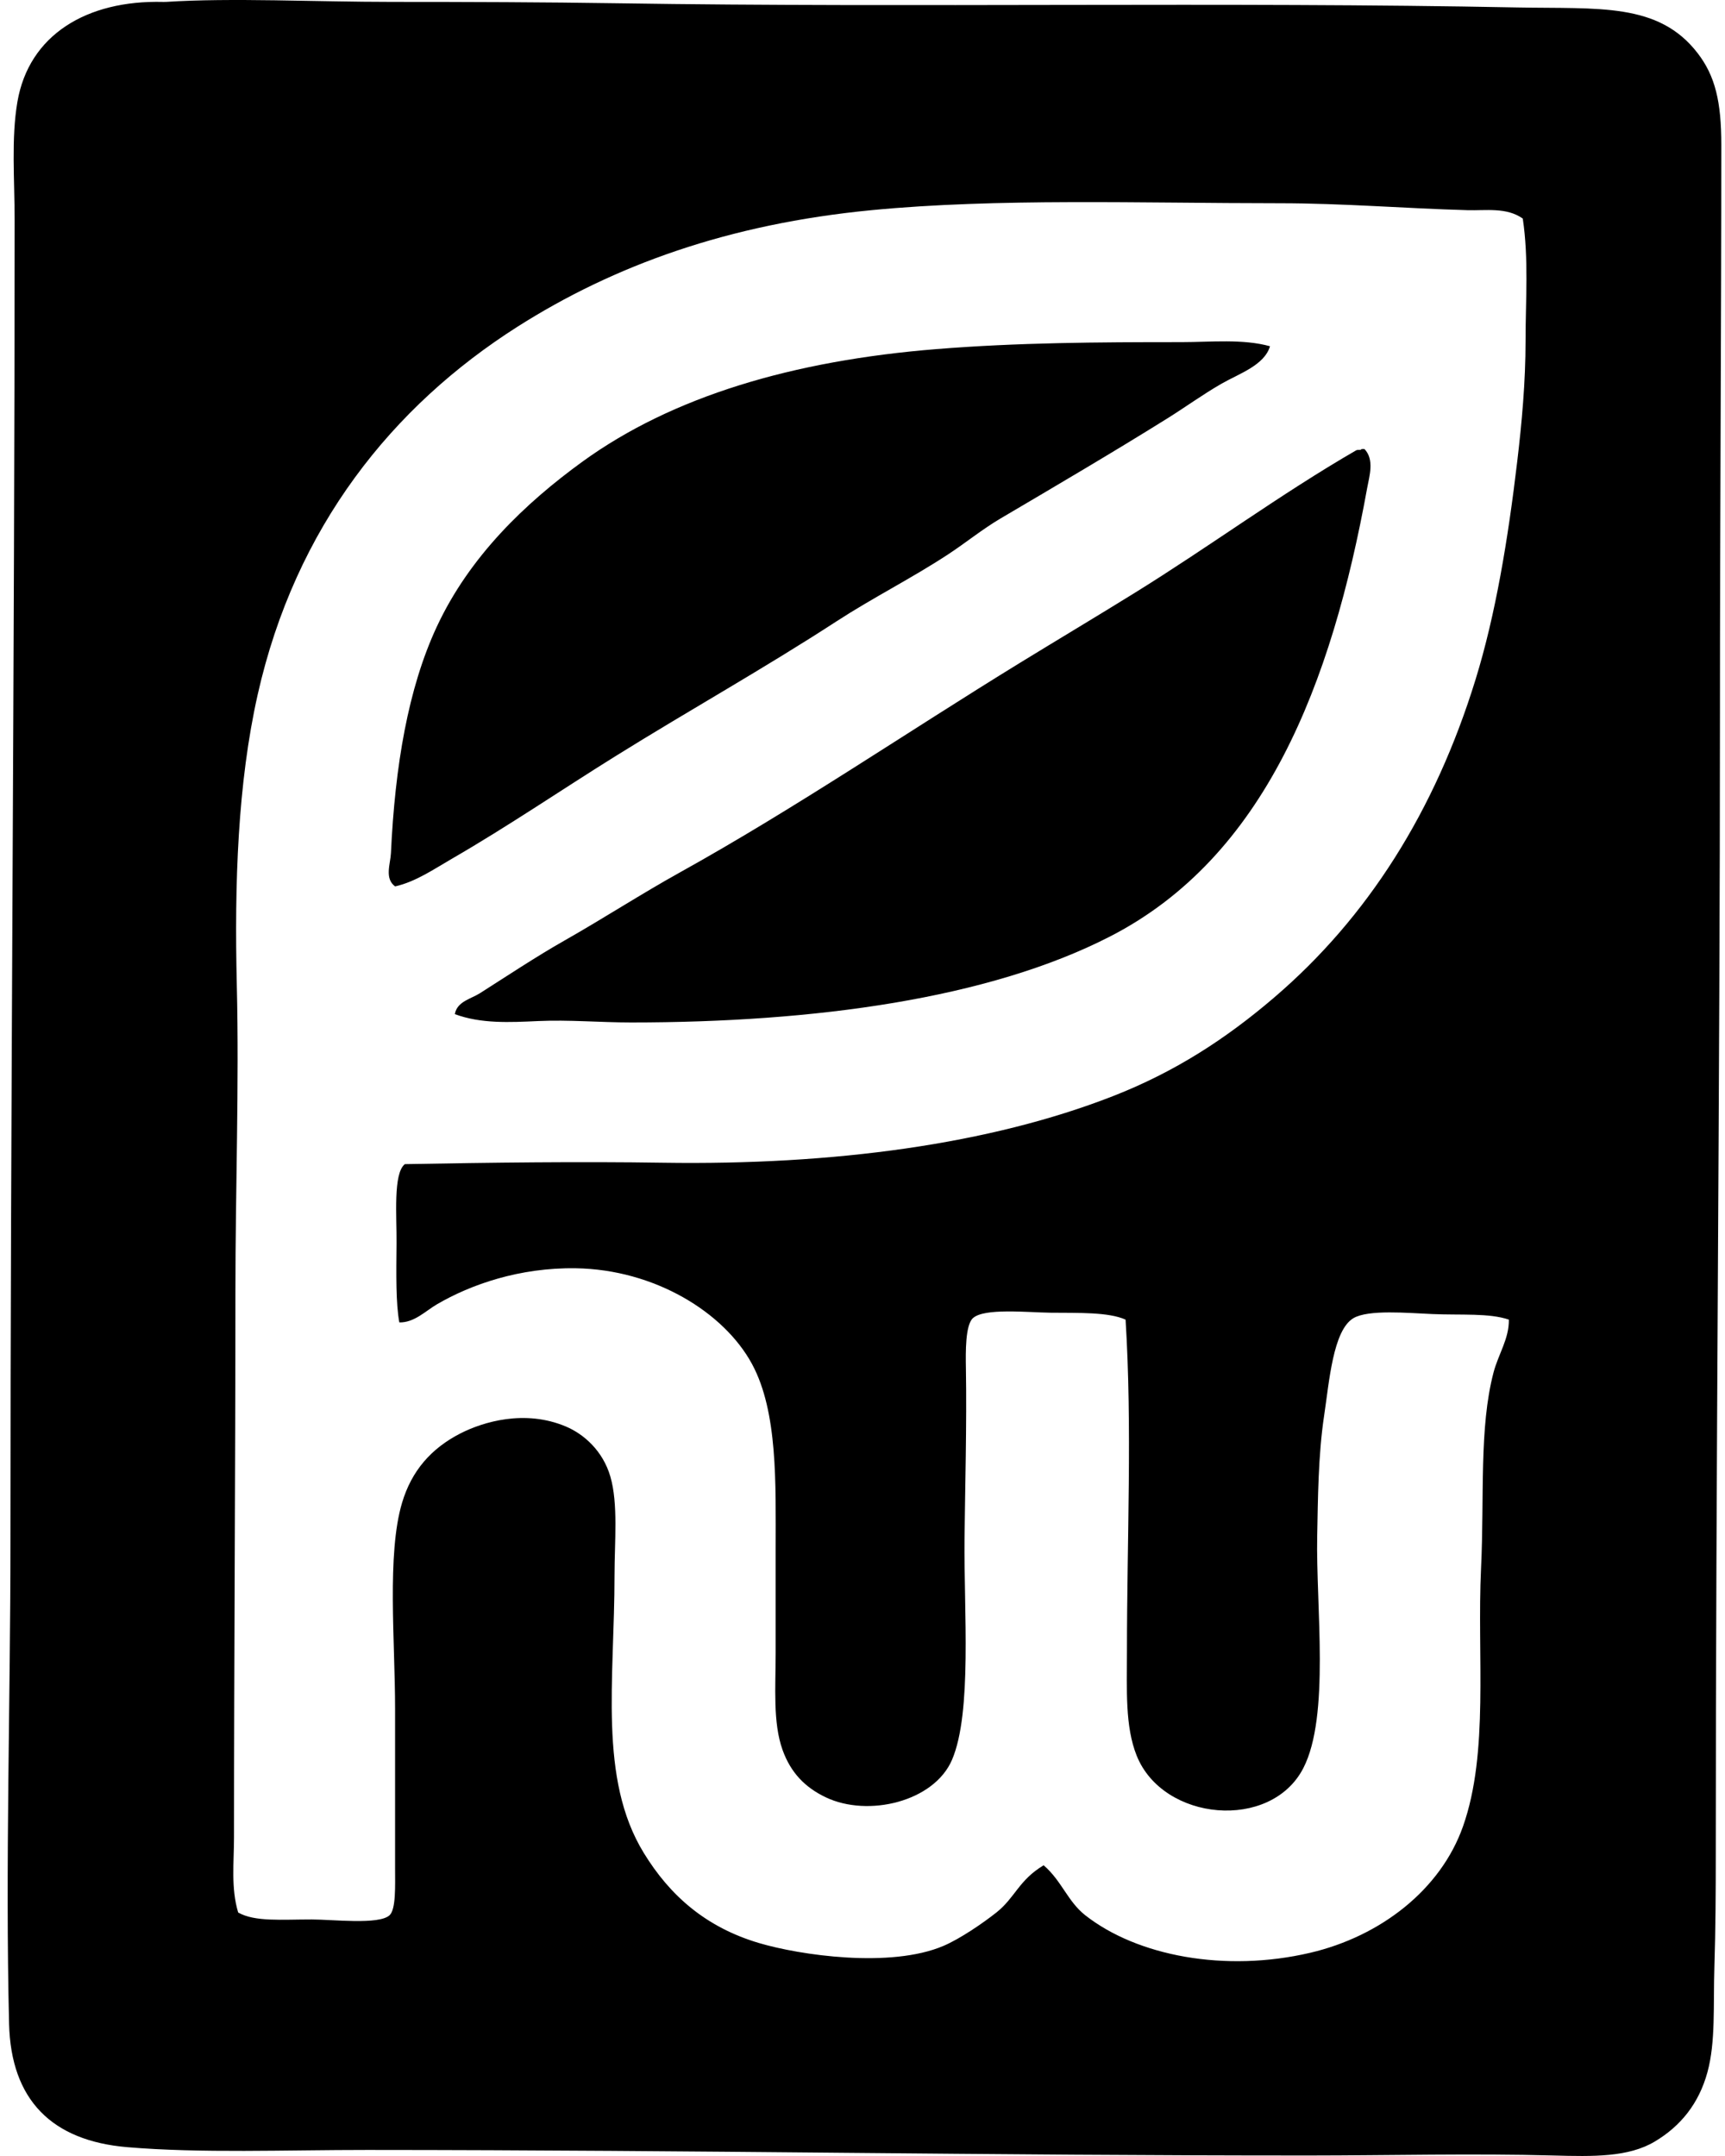
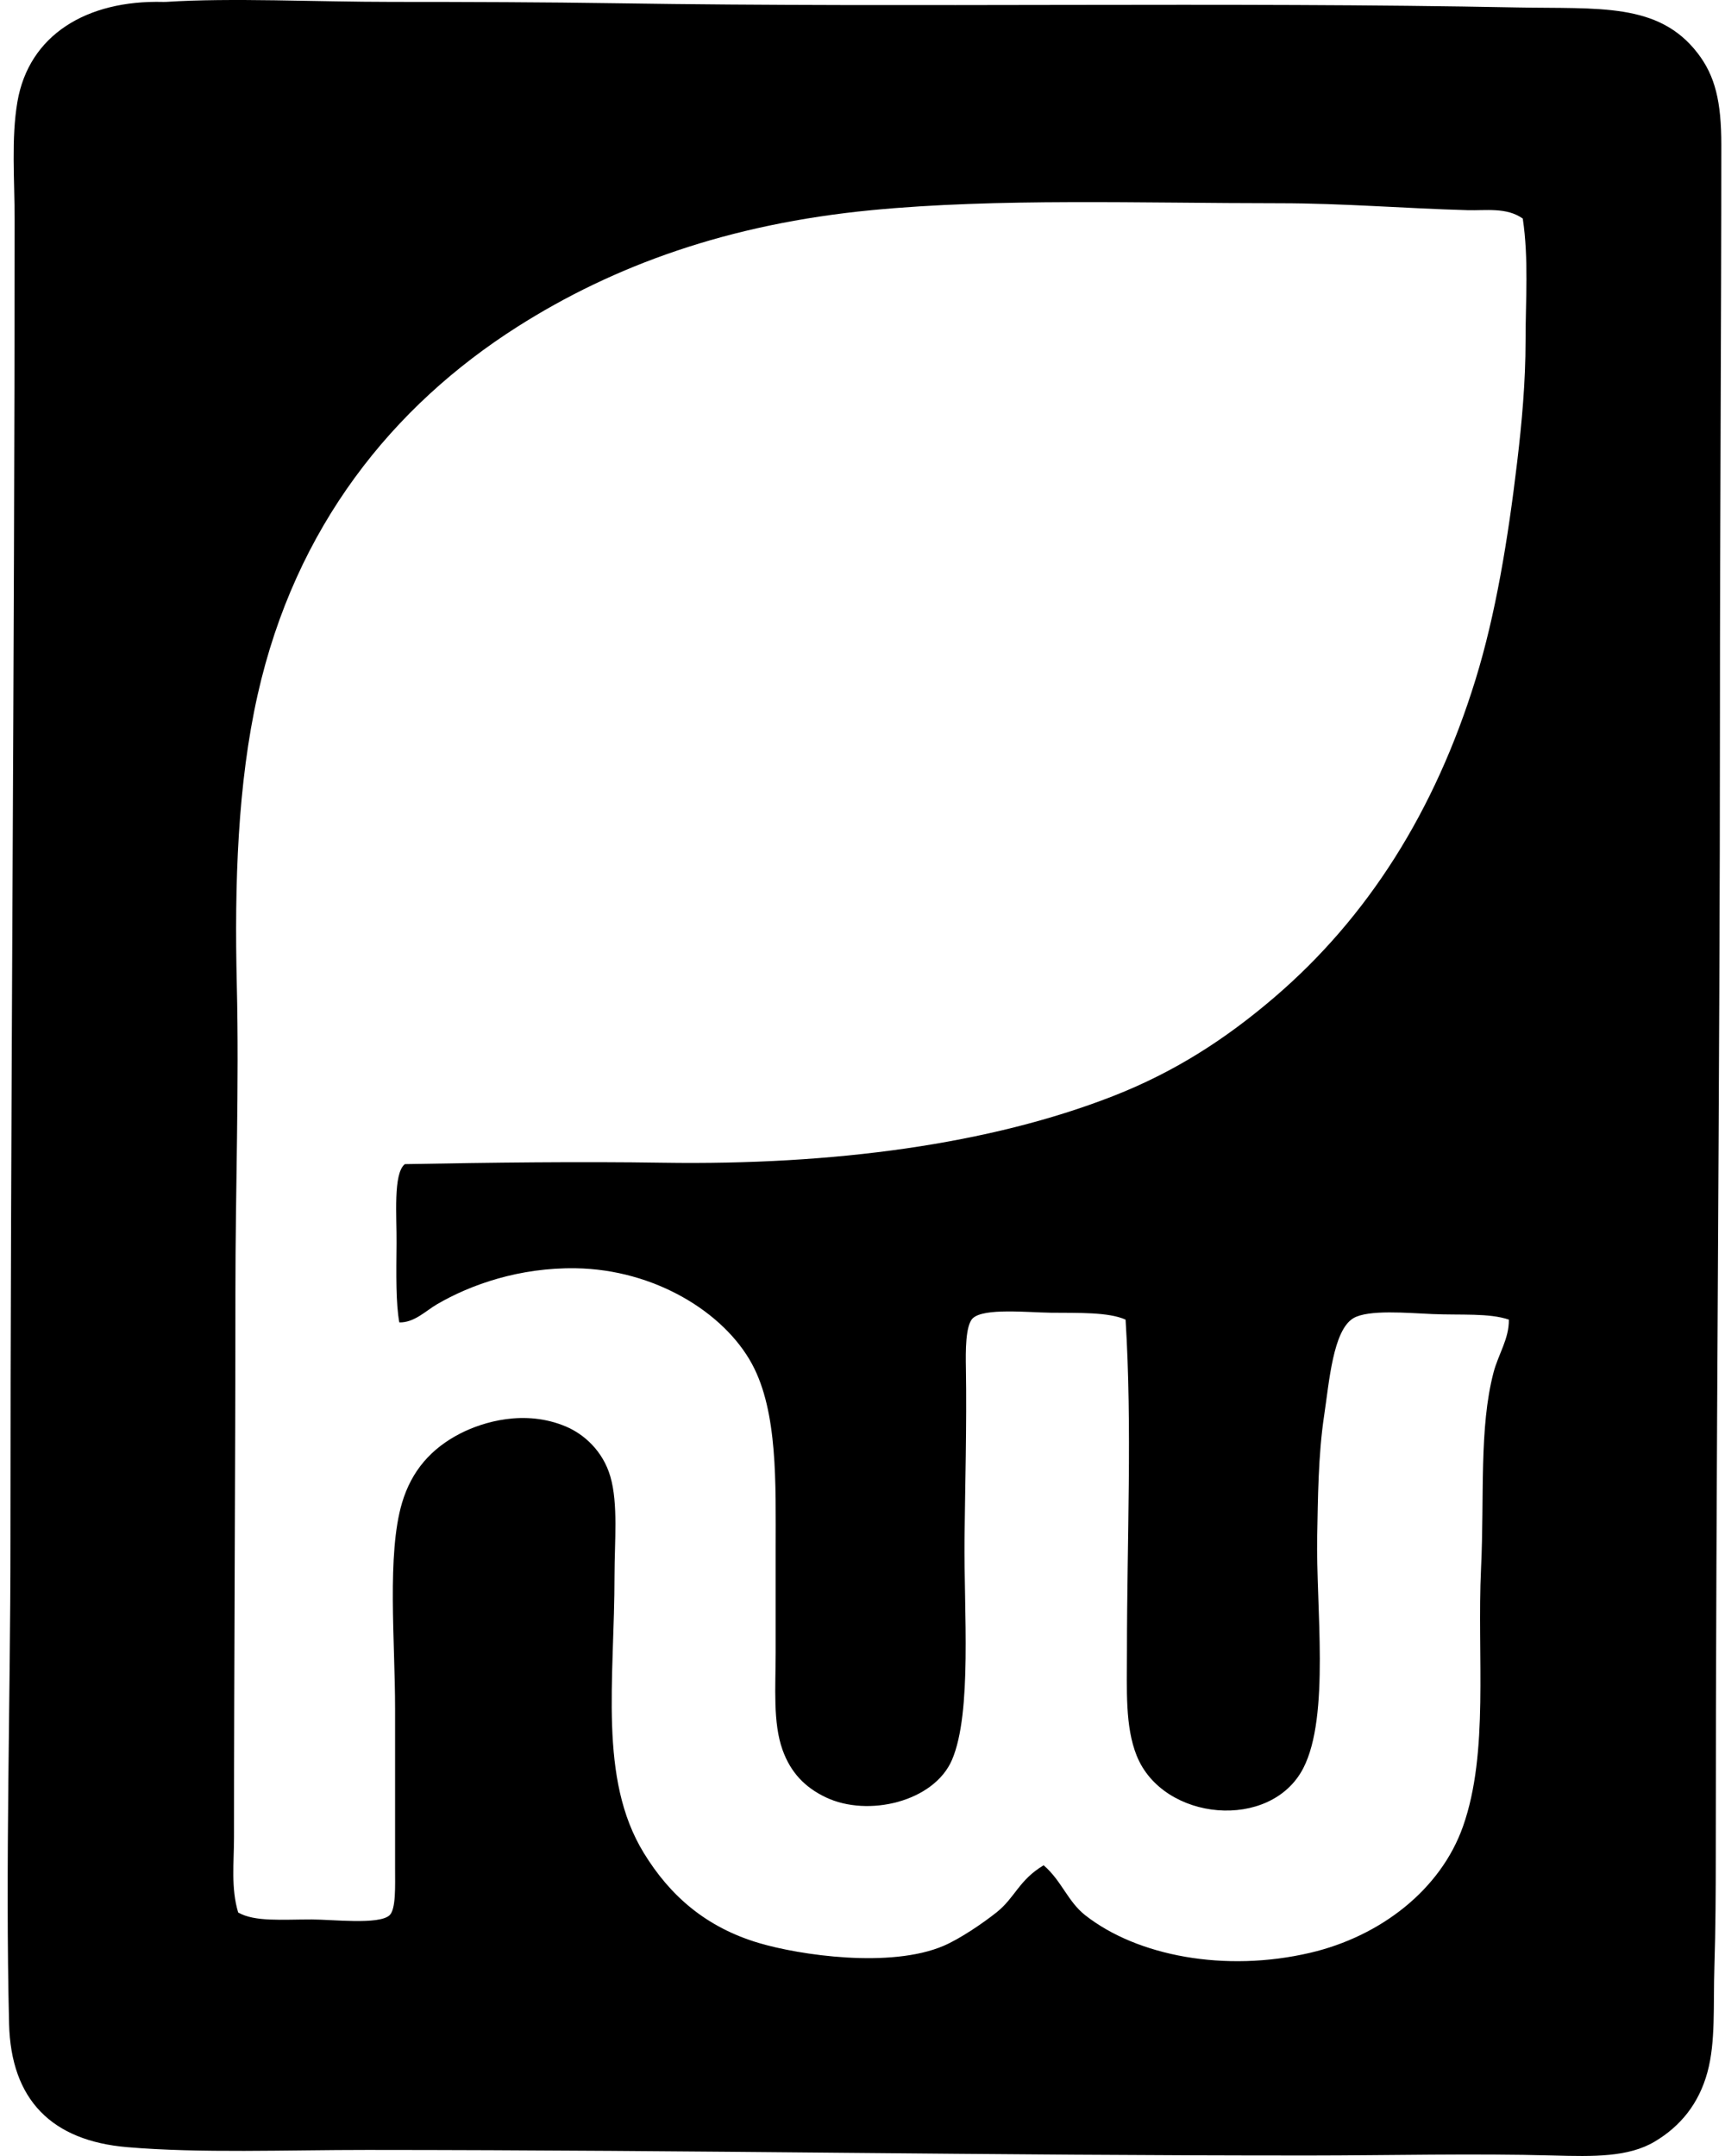
<svg xmlns="http://www.w3.org/2000/svg" width="160" height="200" fill="none" viewBox="0 0 160 200">
  <path fill="#000" fill-rule="evenodd" d="M15.395.176c6.084-.396 13.801 0 20.996 0 7.027 0 14.085.024 20.866.127 27.486.425 56.531-.146 83.466.388 7.561.148 13.106-.491 16.746 4.25 1.617 2.105 2.19 4.481 2.19 8.5 0 15.931-.13 35.409-.127 52.553.002 34.715-.388 70.124-.388 106.135 0 3.281-.019 6.865-.127 10.305-.115 3.6.124 6.966-.645 9.791-.797 2.923-2.499 5.015-4.896 6.44-2.434 1.45-5.665 1.391-9.403 1.288-7.367-.202-15.362-.003-22.541 0-30.093.01-56.258-.505-87.459-.515-7.54-.003-15.482.321-22.284-.258-6.965-.594-10.778-4.359-10.948-11.463-.353-14.763.128-29.77.128-44.697 0-40.466.387-81.006.387-122.62 0-3.746-.323-7.553.258-10.949C2.674 3.258 8.012-.005 15.14.178c.082-.002.172.003.255-.002Zm120.693 19.32c-5.779-.161-11.54-.642-17.388-.642-12.908-.002-26.224-.483-37.87.643-13.257 1.28-23.87 5.113-32.846 10.82C36.42 37.673 27.399 48.868 23.898 64.45c-1.846 8.216-2.161 17.46-1.933 26.921.223 9.358-.13 18.955-.13 28.467 0 16.568-.13 33.866-.13 50.619 0 2.313-.295 4.702.387 6.956 1.545.881 4.038.642 6.826.645 1.938 0 6.225.515 7.212-.388.608-.56.515-2.753.515-4.38v-14.811c0-6.222-.77-14.306.645-19.066.887-2.984 2.711-5.057 5.41-6.44 2.09-1.067 5.969-2.257 9.791-.642 1.689.714 3.43 2.272 4.12 4.635.741 2.538.388 6.066.388 9.145 0 9.751-1.503 18.872 2.705 25.761 2.437 3.99 5.782 6.913 10.69 8.371 3.781 1.125 12.207 2.368 17.131.26 1.53-.656 3.643-2.1 4.896-3.093 1.733-1.372 2.068-2.994 4.38-4.378 1.68 1.445 2.225 3.353 3.863 4.638 4.813 3.778 12.963 5.328 20.866 3.478 6.517-1.527 12.094-5.846 14.168-11.721 2.429-6.878 1.287-15.795 1.675-23.956.316-6.705-.191-13.008 1.16-18.163.438-1.673 1.452-3.13 1.418-4.895-1.845-.624-4.397-.401-7.083-.515-2.32-.099-5.963-.438-7.343.387-1.888 1.134-2.235 5.904-2.705 9.016-.56 3.7-.576 7.796-.645 11.208-.128 6.496 1.202 16.674-1.288 21.511-3.01 5.845-13.008 4.948-15.456-1.158-1.088-2.715-.902-6.095-.902-9.663 0-10.483.496-20.76-.128-30.784-1.582-.714-4.39-.616-6.955-.642-2.102-.024-6.175-.462-7.213.512-.695.656-.669 3.114-.642 4.638.09 5.139-.082 11.386-.128 15.843-.069 6.597.72 16.096-1.16 20.481-1.664 3.884-7.786 5.357-11.72 3.475-1.917-.916-3.239-2.285-3.993-4.377-.916-2.541-.645-5.846-.645-9.016v-9.66c0-6.026.212-12.684-2.19-17.131-2.6-4.813-9.058-8.779-16.358-8.888-5.19-.077-9.711 1.495-12.881 3.35-1.038.608-2.092 1.702-3.478 1.673-.326-1.782-.286-4.436-.257-7.343.026-2.458-.332-6.486.772-7.34 8.134-.149 16.218-.25 23.959-.13 15.83.241 30.3-1.713 41.732-6.183 5.724-2.24 10.436-5.288 14.943-9.146 8.668-7.42 14.906-17.271 18.676-29.496 1.864-6.042 3.008-12.99 3.865-20.221.428-3.595.773-7.401.773-11.206 0-3.761.303-7.581-.258-11.332-1.505-1.068-3.419-.73-5.155-.778Z" clip-rule="evenodd" />
-   <path fill="#000" fill-rule="evenodd" d="M117.798 32.12c-.531 1.778-2.865 2.535-4.508 3.48-1.71.98-3.377 2.193-5.025 3.22-5.095 3.178-10.237 6.196-15.456 9.273-1.7 1.003-3.226 2.256-4.895 3.35-3.356 2.2-6.964 4.012-10.306 6.183-6.69 4.354-13.709 8.277-20.478 12.493-5.082 3.164-10.003 6.528-15.199 9.533-1.667.961-3.363 2.142-5.282 2.575-1.007-.733-.433-2.097-.388-3.09.377-8.091 1.59-15.28 4.25-20.993 3.048-6.547 8.22-11.48 13.526-15.329 8.314-6.023 19.462-9.36 32.844-10.433 7.502-.602 14.898-.647 22.671-.645 2.798-.002 5.71-.318 8.246.383Zm8.5 9.53h.257c.951.988.452 2.536.258 3.605-3.308 18.249-9.504 34.233-23.829 41.605-11.25 5.79-27.433 7.988-44.437 7.988-2.875 0-5.798-.26-8.63-.13-2.636.12-5.304.26-7.728-.642.194-1.174 1.516-1.423 2.318-1.936 2.487-1.58 5.166-3.366 7.857-4.895 3.608-2.05 7.075-4.3 10.69-6.31 10.766-5.981 21.04-12.995 31.557-19.451 3.505-2.15 7.075-4.28 10.563-6.44 7.006-4.336 13.595-9.21 20.609-13.266.178-.101.411.032.515-.128Z" clip-rule="evenodd" />
</svg>